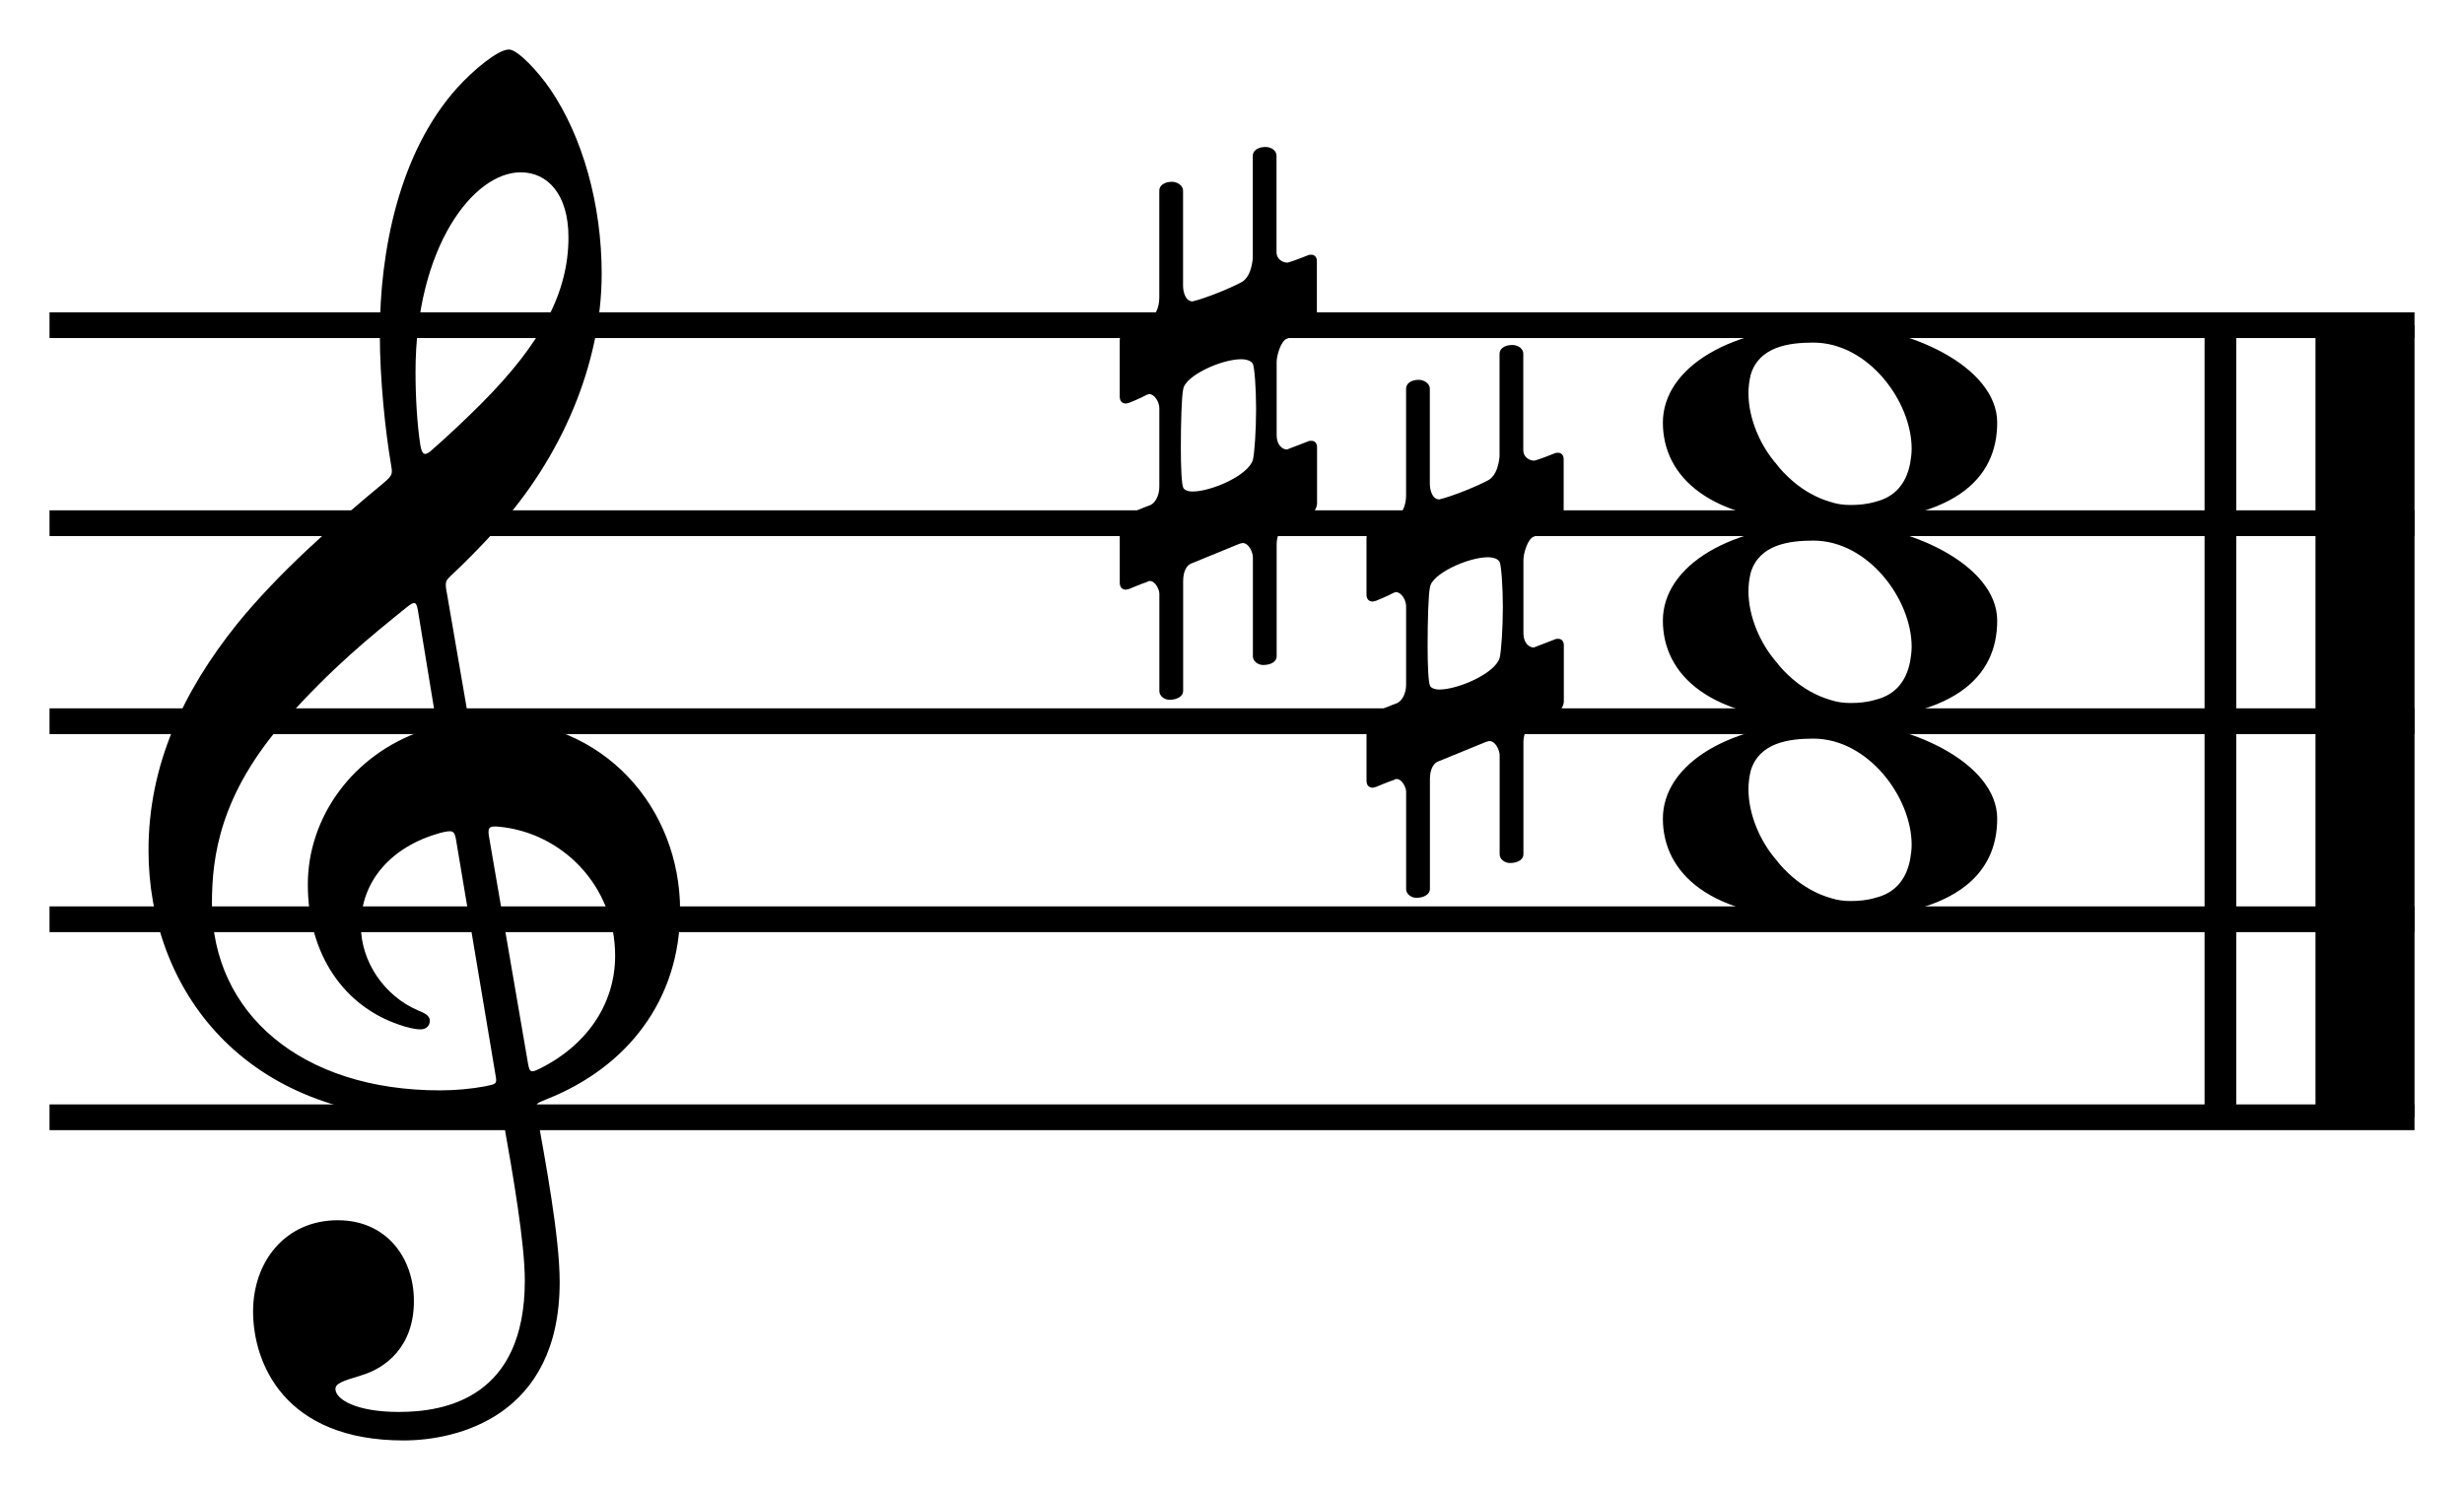
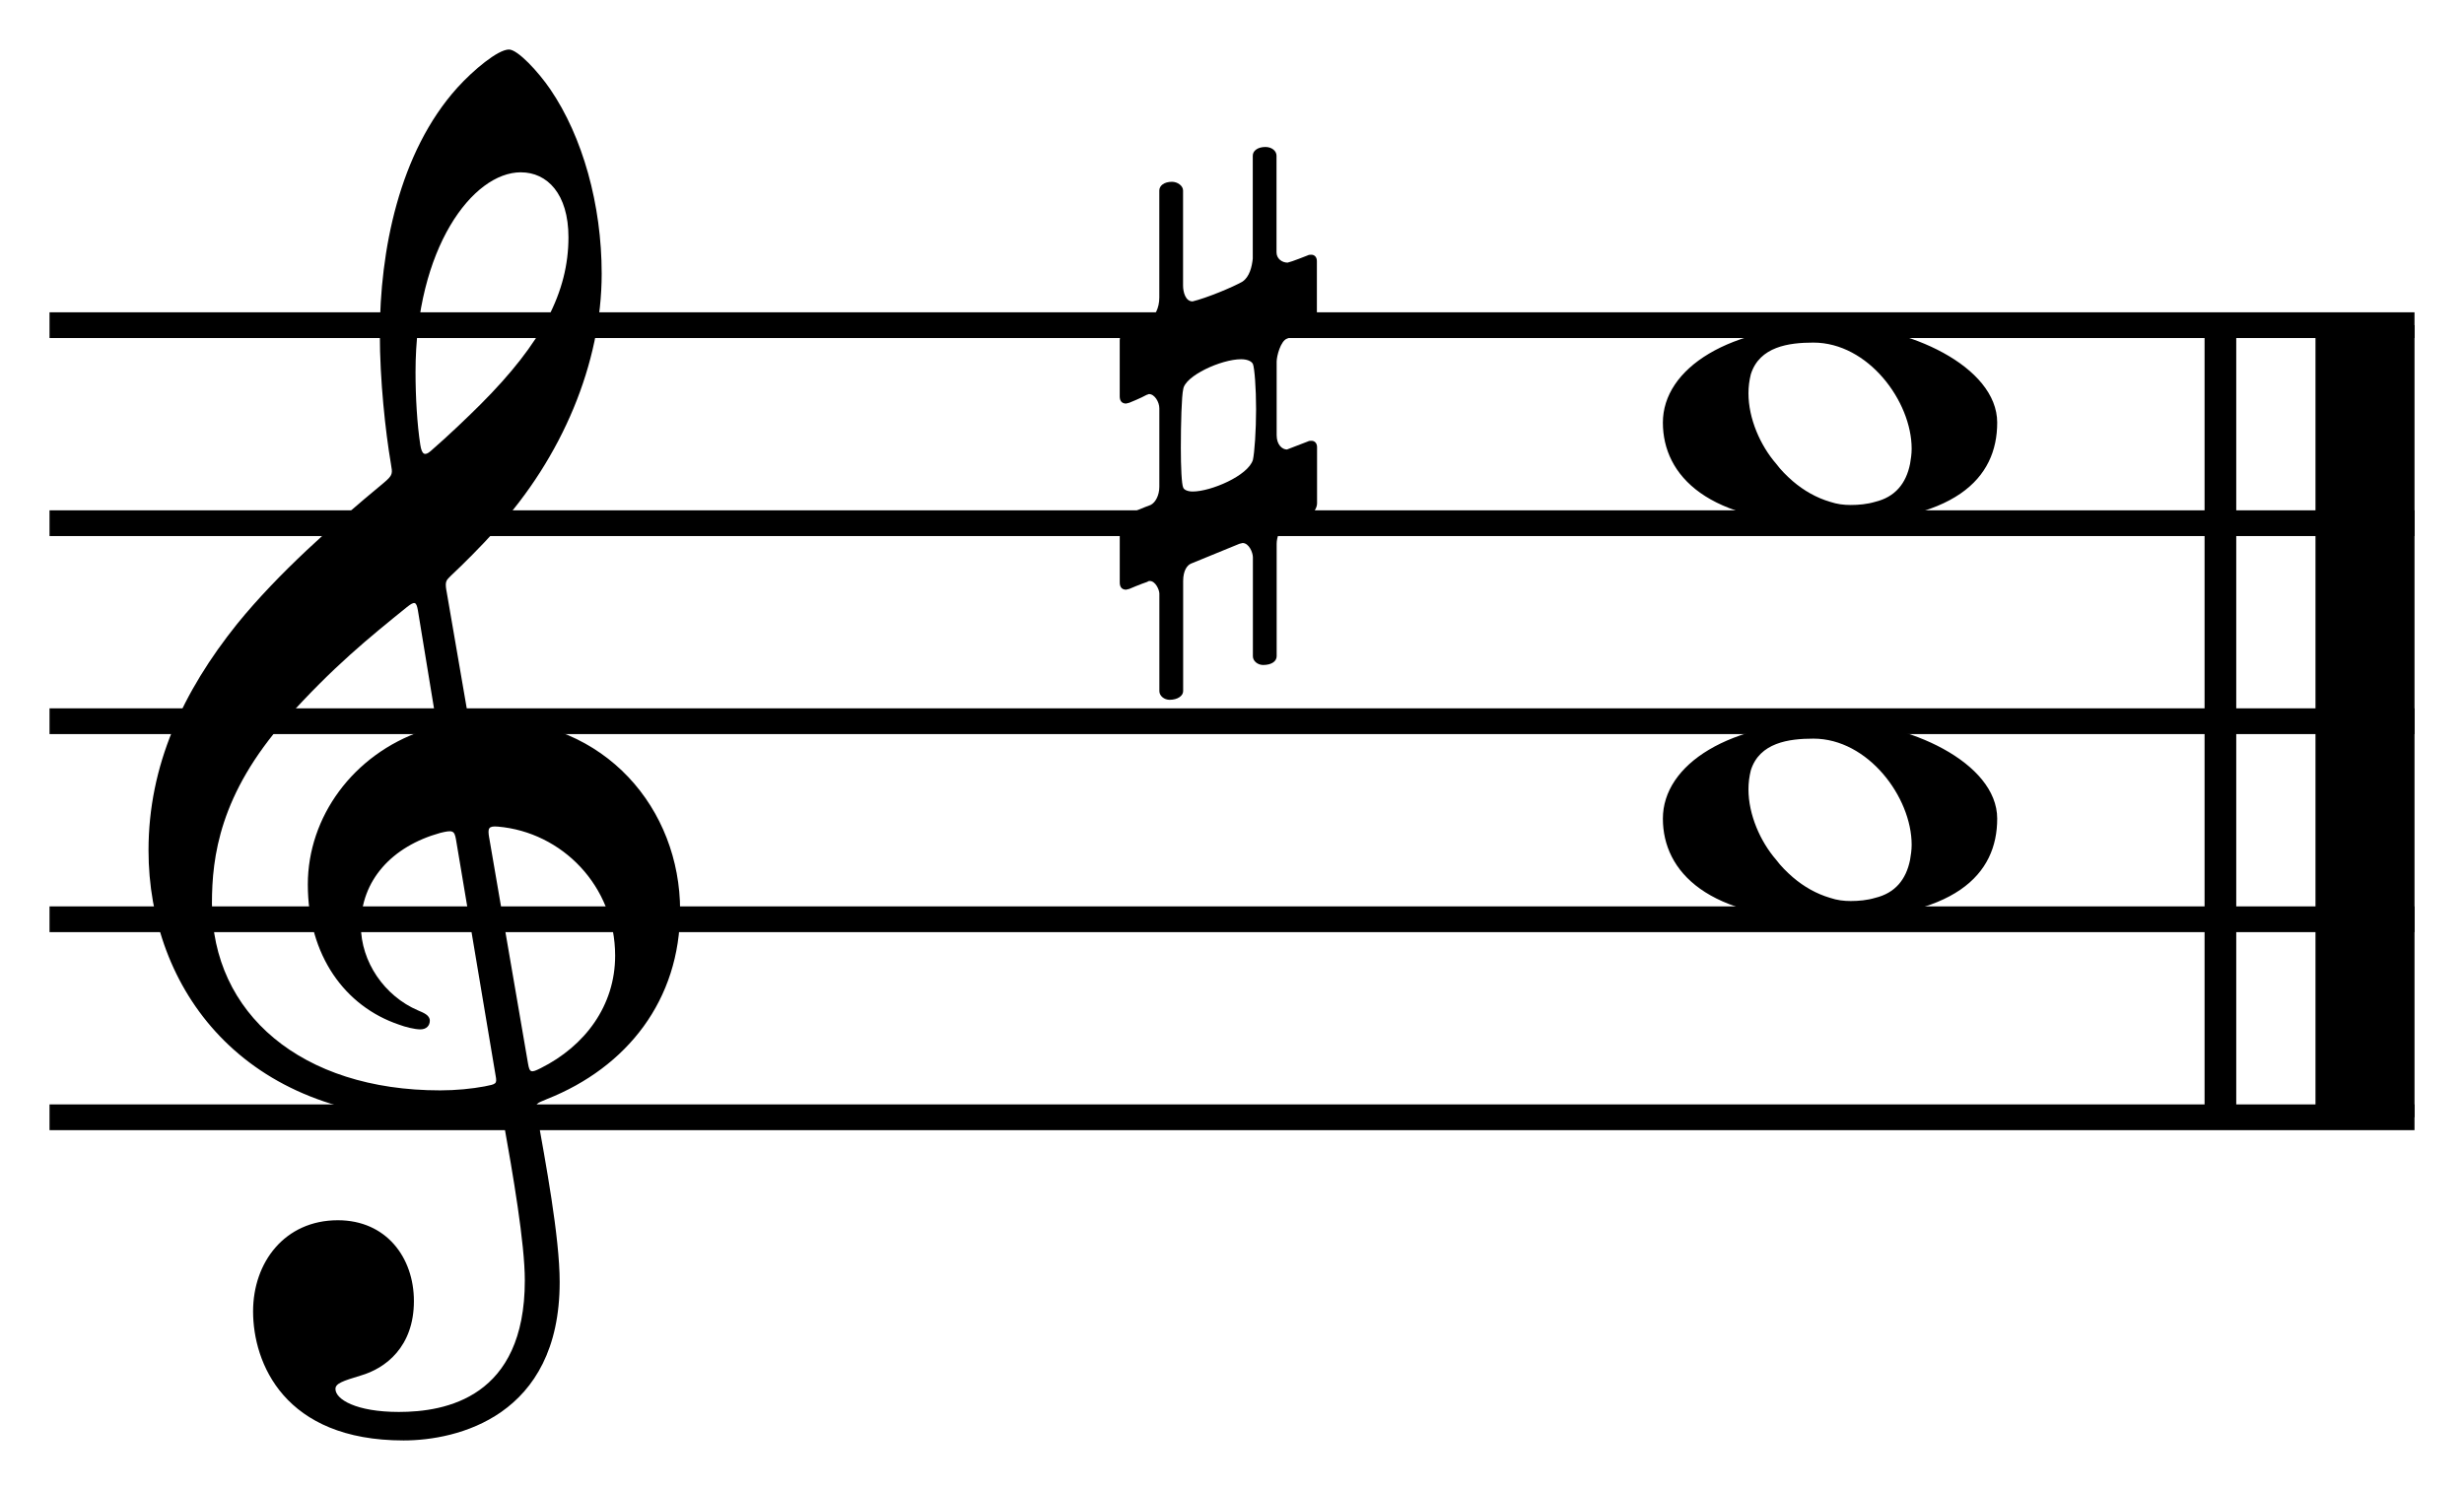
<svg xmlns="http://www.w3.org/2000/svg" class="page" width="82.287" height="49.765">
  <rect fill="#fff" height="49.765" width="82.287" />
  <g>
    <g class="pageIntraMargin" transform="scale(1)">
      <g class="pageContent">
        <g class="scoreShard" transform="translate(1.654, 1.654)">
          <g class="systemHeader" data-adagio-part-uuid="2f6f8cc5-6461-f619-1366-38b0149a14c7" transform="translate(0, 22.435)" />
          <g class="scoreShard-content" transform="translate(0, 0)">
            <g class="systemContent" data-adagio-part-uuid="2f6f8cc5-6461-f619-1366-38b0149a14c7" transform="translate(0, 0)">
              <g data-adagio-staff-uuid="36383935-8e52-91ce-65c2-65bb3d7203ad" class="staff" transform="translate(0, 0)">
                <g data-adagio-voice-uuid="9275ac3a-fb6e-50ce-f3f2-4b355f466aaf" class="staffSlurs slurs-0" transform="translate(0, 9.207)" />
                <g class="staffPedals" transform="translate(0, 9.207)" />
                <g class="staffEndings" transform="translate(0 ,9.207)" />
                <g class="staffTempoChanges" transform="translate(0 ,9.207)" />
                <g class="staffPluckedRanges" transform="translate(0 ,9.207)" />
                <g class="staffOctaveShifts" transform="translate(0 ,9.207)" />
                <g class="staffWedges" transform="translate(0, 9.207)" />
                <g class="staffLines" transform="translate(0, 9.207)">
                  <line x1="0" y1="0" x2="78.98" y2="0" stroke-width="0.86" stroke-dasharray="" stroke="#000" />
                  <line x1="0" y1="6.614" x2="78.98" y2="6.614" stroke-width="0.86" stroke-dasharray="" stroke="#000" />
                  <line x1="0" y1="13.228" x2="78.98" y2="13.228" stroke-width="0.86" stroke-dasharray="" stroke="#000" />
                  <line x1="0" y1="19.843" x2="78.98" y2="19.843" stroke-width="0.86" stroke-dasharray="" stroke="#000" />
                  <line x1="0" y1="26.457" x2="78.98" y2="26.457" stroke-width="0.86" stroke-dasharray="" stroke="#000" />
                </g>
                <g class="measure" data-adagio-measure-uuid="d0ab8910-4690-1556-0a6e-6d3847cec416" data-adagio-part-uuid="2f6f8cc5-6461-f619-1366-38b0149a14c7" transform="translate(0 9.207)">
                  <g />
                  <g class="attributes" data-adagio-attributes-side="left" transform="translate(3.307 0)">
                    <g class="clef clef-pitched" transform="translate(0, 19.843)">
                      <path d="M12.435,-24.949c-1.614,0,-3.519,2.54,-3.519,6.667c0,0.847,0.053,1.746,0.159,2.434c0.053,0.344,0.159,0.37,0.344,0.212c0.609,-0.529,1.243,-1.138,1.667,-1.561c2.064,-2.064,2.937,-3.757,2.937,-5.582c0,-1.455,-0.714,-2.169,-1.587,-2.169zM11.376,-2.725l1.296,7.54c0.053,0.317,0.106,0.317,0.423,0.159c1.482,-0.741,2.487,-2.09,2.487,-3.757c0,-2.328,-1.773,-4.127,-3.916,-4.312c-0.317,-0.026,-0.344,0.053,-0.291,0.37zM9.551,-6.932l-0.556,-3.386c-0.053,-0.291,-0.106,-0.317,-0.37,-0.106c-1.243,1.005,-2.46,1.984,-4.048,3.757c-2.196,2.487,-2.46,4.577,-2.46,6.138c0,3.677,2.99,6.244,7.62,6.244c0.529,0,1.058,-0.053,1.482,-0.132c0.397,-0.079,0.423,-0.079,0.37,-0.37l-1.323,-7.884c-0.053,-0.291,-0.106,-0.317,-0.529,-0.212c-1.614,0.45,-2.646,1.587,-2.646,3.095c0,1.217,0.794,2.355,1.905,2.831c0.185,0.079,0.397,0.159,0.397,0.344c0,0.159,-0.106,0.291,-0.317,0.291c-0.185,0,-0.503,-0.079,-0.714,-0.159c-1.799,-0.609,-3.043,-2.302,-3.043,-4.683c0,-2.249,1.508,-4.339,3.836,-5.133c0.476,-0.159,0.476,-0.132,0.397,-0.635zM9.948,-10.98l0.661,3.836c0.079,0.476,0.079,0.476,0.767,0.476c3.889,0,6.376,2.99,6.376,6.376c0,2.99,-1.773,5.238,-4.445,6.297c-0.37,0.159,-0.397,0.132,-0.344,0.45c0.291,1.64,0.767,4.154,0.767,5.662c0,4.498,-3.439,5.291,-5.212,5.291c-3.995,0,-5.027,-2.593,-5.027,-4.312c0,-1.64,1.058,-3.043,2.831,-3.043c1.614,0,2.54,1.243,2.54,2.699c0,1.534,-0.952,2.249,-1.773,2.487c-0.609,0.185,-0.847,0.265,-0.847,0.45c0,0.344,0.688,0.767,2.117,0.767c1.561,0,4.207,-0.476,4.207,-4.392c0,-1.243,-0.397,-3.545,-0.714,-5.318c-0.053,-0.317,-0.106,-0.291,-0.397,-0.238c-0.529,0.106,-1.217,0.159,-1.826,0.159c-6.482,0,-9.63,-4.365,-9.63,-8.969c0,-2.831,1.138,-5.291,2.963,-7.567c1.376,-1.693,3.201,-3.307,4.894,-4.709c0.317,-0.265,0.291,-0.317,0.238,-0.635c-0.185,-1.085,-0.37,-2.804,-0.37,-4.339c0,-2.751,0.635,-6.059,2.593,-8.228c0.529,-0.582,1.349,-1.27,1.72,-1.27c0.291,0,0.979,0.741,1.376,1.323c1.085,1.587,1.72,3.863,1.72,6.164c0,2.99,-1.323,6.138,-3.545,8.572c-0.503,0.556,-1.058,1.111,-1.482,1.508c-0.159,0.159,-0.212,0.185,-0.159,0.503z" />
                    </g>
                    <g class="keySignature" transform="translate(22.515, 0)" />
                  </g>
                  <g class="tickableContent" transform="translate(53.879 0)">
                    <g class="voice voice-0" data-adagio-voice-uuid="9275ac3a-fb6e-50ce-f3f2-4b355f466aaf">
                      <g class="note " transform="translate(0 0)" stroke-width="0px">
                        <g class="accidental" transform="translate(-9.895, 9.921)">
-                           <path d="M4.445,1.191c0.053,-0.238,0.106,-0.979,0.106,-1.693s-0.053,-1.376,-0.106,-1.508c-0.053,-0.106,-0.212,-0.159,-0.397,-0.159c-0.661,0,-1.878,0.556,-1.931,1.005c-0.053,0.212,-0.079,1.138,-0.079,1.958c0,0.635,0.026,1.217,0.079,1.323c0.026,0.079,0.159,0.132,0.317,0.132c0.609,0,1.852,-0.529,2.011,-1.058zM6.27,-3.122l-0.688,0.265c-0.212,0.079,-0.344,0.582,-0.344,0.767v2.46c0,0.317,0.185,0.476,0.344,0.476l0.688,-0.265c0.053,-0.026,0.079,-0.026,0.132,-0.026c0.106,0,0.185,0.079,0.185,0.212v1.878c0,0.159,-0.132,0.37,-0.317,0.45c0,0,-0.556,0.212,-0.741,0.291s-0.291,0.397,-0.291,0.609v3.757c0,0.159,-0.159,0.291,-0.45,0.291c-0.185,0,-0.344,-0.132,-0.344,-0.291v-3.307c0,-0.159,-0.132,-0.476,-0.344,-0.476c-0.026,0,-0.079,0.026,-0.106,0.026l-1.614,0.661c-0.132,0.053,-0.265,0.238,-0.265,0.582v3.677c0,0.159,-0.185,0.291,-0.45,0.291c-0.185,0,-0.344,-0.132,-0.344,-0.291v-3.254c0,-0.132,-0.132,-0.423,-0.317,-0.423c-0.026,0,-0.053,0,-0.079,0.026c-0.238,0.079,-0.609,0.238,-0.609,0.238c-0.026,0,-0.079,0.026,-0.106,0.026c-0.132,0,-0.212,-0.079,-0.212,-0.238v-1.878c0,-0.159,0.132,-0.37,0.317,-0.423c0,0,0.556,-0.238,0.714,-0.291c0.159,-0.079,0.291,-0.317,0.291,-0.609v-2.619c0,-0.212,-0.159,-0.476,-0.344,-0.476c-0.026,0,-0.053,0.026,-0.079,0.026c-0.185,0.106,-0.582,0.265,-0.582,0.265c-0.026,0,-0.079,0.026,-0.106,0.026c-0.132,0,-0.212,-0.079,-0.212,-0.238v-1.878c0,-0.159,0.132,-0.37,0.317,-0.423c0,0,0.529,-0.212,0.688,-0.291s0.317,-0.344,0.317,-0.714v-3.572c0,-0.159,0.159,-0.291,0.423,-0.291c0.185,0,0.37,0.132,0.37,0.291v3.175c0,0.212,0.079,0.529,0.317,0.529c0.45,-0.106,1.349,-0.476,1.667,-0.661c0.238,-0.159,0.317,-0.503,0.344,-0.767v-3.439c0,-0.159,0.159,-0.291,0.423,-0.291c0.212,0,0.37,0.132,0.37,0.291v3.228c0,0.212,0.185,0.344,0.37,0.344c0.132,-0.026,0.661,-0.238,0.661,-0.238c0.053,-0.026,0.079,-0.026,0.132,-0.026c0.106,0,0.185,0.079,0.185,0.212v1.878c0,0.159,-0.132,0.37,-0.317,0.45z" transform="translate(0, 0)" style="opacity: inherit; fill: inherit;" />
-                         </g>
+                           </g>
                        <g class="accidental" transform="translate(-18.136, 3.307)">
                          <path d="M4.445,1.191c0.053,-0.238,0.106,-0.979,0.106,-1.693s-0.053,-1.376,-0.106,-1.508c-0.053,-0.106,-0.212,-0.159,-0.397,-0.159c-0.661,0,-1.878,0.556,-1.931,1.005c-0.053,0.212,-0.079,1.138,-0.079,1.958c0,0.635,0.026,1.217,0.079,1.323c0.026,0.079,0.159,0.132,0.317,0.132c0.609,0,1.852,-0.529,2.011,-1.058zM6.27,-3.122l-0.688,0.265c-0.212,0.079,-0.344,0.582,-0.344,0.767v2.46c0,0.317,0.185,0.476,0.344,0.476l0.688,-0.265c0.053,-0.026,0.079,-0.026,0.132,-0.026c0.106,0,0.185,0.079,0.185,0.212v1.878c0,0.159,-0.132,0.37,-0.317,0.45c0,0,-0.556,0.212,-0.741,0.291s-0.291,0.397,-0.291,0.609v3.757c0,0.159,-0.159,0.291,-0.45,0.291c-0.185,0,-0.344,-0.132,-0.344,-0.291v-3.307c0,-0.159,-0.132,-0.476,-0.344,-0.476c-0.026,0,-0.079,0.026,-0.106,0.026l-1.614,0.661c-0.132,0.053,-0.265,0.238,-0.265,0.582v3.677c0,0.159,-0.185,0.291,-0.45,0.291c-0.185,0,-0.344,-0.132,-0.344,-0.291v-3.254c0,-0.132,-0.132,-0.423,-0.317,-0.423c-0.026,0,-0.053,0,-0.079,0.026c-0.238,0.079,-0.609,0.238,-0.609,0.238c-0.026,0,-0.079,0.026,-0.106,0.026c-0.132,0,-0.212,-0.079,-0.212,-0.238v-1.878c0,-0.159,0.132,-0.37,0.317,-0.423c0,0,0.556,-0.238,0.714,-0.291c0.159,-0.079,0.291,-0.317,0.291,-0.609v-2.619c0,-0.212,-0.159,-0.476,-0.344,-0.476c-0.026,0,-0.053,0.026,-0.079,0.026c-0.185,0.106,-0.582,0.265,-0.582,0.265c-0.026,0,-0.079,0.026,-0.106,0.026c-0.132,0,-0.212,-0.079,-0.212,-0.238v-1.878c0,-0.159,0.132,-0.37,0.317,-0.423c0,0,0.529,-0.212,0.688,-0.291s0.317,-0.344,0.317,-0.714v-3.572c0,-0.159,0.159,-0.291,0.423,-0.291c0.185,0,0.37,0.132,0.37,0.291v3.175c0,0.212,0.079,0.529,0.317,0.529c0.45,-0.106,1.349,-0.476,1.667,-0.661c0.238,-0.159,0.317,-0.503,0.344,-0.767v-3.439c0,-0.159,0.159,-0.291,0.423,-0.291c0.212,0,0.37,0.132,0.37,0.291v3.228c0,0.212,0.185,0.344,0.37,0.344c0.132,-0.026,0.661,-0.238,0.661,-0.238c0.053,-0.026,0.079,-0.026,0.132,-0.026c0.106,0,0.185,0.079,0.185,0.212v1.878c0,0.159,-0.132,0.37,-0.317,0.45z" transform="translate(0, 0)" style="opacity: inherit; fill: inherit;" />
                        </g>
                        <g transform="translate(0 3.307)" class="head ">
                          <path d="M5.715,-3.307c2.46,0,5.45,1.376,5.45,3.254c0,1.852,-1.376,3.36,-5.715,3.36c-3.942,0,-5.45,-1.587,-5.45,-3.36c0,-1.799,2.196,-3.254,5.715,-3.254zM2.937,-1.667c-0.053,0.212,-0.079,0.423,-0.079,0.635c0,0.847,0.397,1.746,0.926,2.355c0.159,0.212,0.344,0.397,0.556,0.582c0.37,0.317,0.794,0.556,1.243,0.688c0.238,0.079,0.45,0.106,0.688,0.106c0.265,0,0.556,-0.026,0.82,-0.106c0.661,-0.159,1.032,-0.609,1.164,-1.27c0.026,-0.159,0.053,-0.317,0.053,-0.503c0,-1.587,-1.455,-3.545,-3.281,-3.545c-0.82,0,-1.799,0.132,-2.09,1.058z" style="opacity: inherit; fill: inherit;" />
                        </g>
                        <g transform="translate(0 9.921)" class="head ">
-                           <path d="M5.715,-3.307c2.46,0,5.45,1.376,5.45,3.254c0,1.852,-1.376,3.36,-5.715,3.36c-3.942,0,-5.45,-1.587,-5.45,-3.36c0,-1.799,2.196,-3.254,5.715,-3.254zM2.937,-1.667c-0.053,0.212,-0.079,0.423,-0.079,0.635c0,0.847,0.397,1.746,0.926,2.355c0.159,0.212,0.344,0.397,0.556,0.582c0.37,0.317,0.794,0.556,1.243,0.688c0.238,0.079,0.45,0.106,0.688,0.106c0.265,0,0.556,-0.026,0.82,-0.106c0.661,-0.159,1.032,-0.609,1.164,-1.27c0.026,-0.159,0.053,-0.317,0.053,-0.503c0,-1.587,-1.455,-3.545,-3.281,-3.545c-0.82,0,-1.799,0.132,-2.09,1.058z" style="opacity: inherit; fill: inherit;" />
-                         </g>
+                           </g>
                        <g transform="translate(0 16.535)" class="head ">
                          <path d="M5.715,-3.307c2.46,0,5.45,1.376,5.45,3.254c0,1.852,-1.376,3.36,-5.715,3.36c-3.942,0,-5.45,-1.587,-5.45,-3.36c0,-1.799,2.196,-3.254,5.715,-3.254zM2.937,-1.667c-0.053,0.212,-0.079,0.423,-0.079,0.635c0,0.847,0.397,1.746,0.926,2.355c0.159,0.212,0.344,0.397,0.556,0.582c0.37,0.317,0.794,0.556,1.243,0.688c0.238,0.079,0.45,0.106,0.688,0.106c0.265,0,0.556,-0.026,0.82,-0.106c0.661,-0.159,1.032,-0.609,1.164,-1.27c0.026,-0.159,0.053,-0.317,0.053,-0.503c0,-1.587,-1.455,-3.545,-3.281,-3.545c-0.82,0,-1.799,0.132,-2.09,1.058z" style="opacity: inherit; fill: inherit;" />
                        </g>
                      </g>
                    </g>
                  </g>
                  <g class="attributes" data-adagio-attributes-side="right" transform="translate(71.969 0)" />
                  <g class="barline" transform="translate(71.969 0)">
                    <g transform="translate(0 0)">
                      <line x1="0.529" y1="0" x2="0.529" y2="26.457" stroke-width="1.058" stroke-dasharray="" stroke="#000" />
                    </g>
                    <g transform="translate(3.704 0)">
                      <line x1="1.654" y1="0" x2="1.654" y2="26.457" stroke-width="3.307" stroke-dasharray="" stroke="#000" />
                    </g>
                  </g>
                </g>
                <g class="staffTies" transform="translate(0, 9.207)" />
                <g class="staffHyphens" transform="translate(0, 9.207)" />
                <g data-adagio-voice-uuid="9275ac3a-fb6e-50ce-f3f2-4b355f466aaf" class="staffBends bends-0" transform="translate(0, 9.207)" />
                <g data-adagio-voice-uuid="9275ac3a-fb6e-50ce-f3f2-4b355f466aaf" class="staffMelismas melismas-0" transform="translate(0, 9.207)" />
                <g class="staffGlissando" transform="translate(0 9.207)" />
                <g class="staffSlide" transform="translate(0 9.207)" />
                <g class="staffHammerOnPullOffs" transform="translate(0, 9.207)" />
              </g>
            </g>
          </g>
        </g>
      </g>
    </g>
  </g>
</svg>